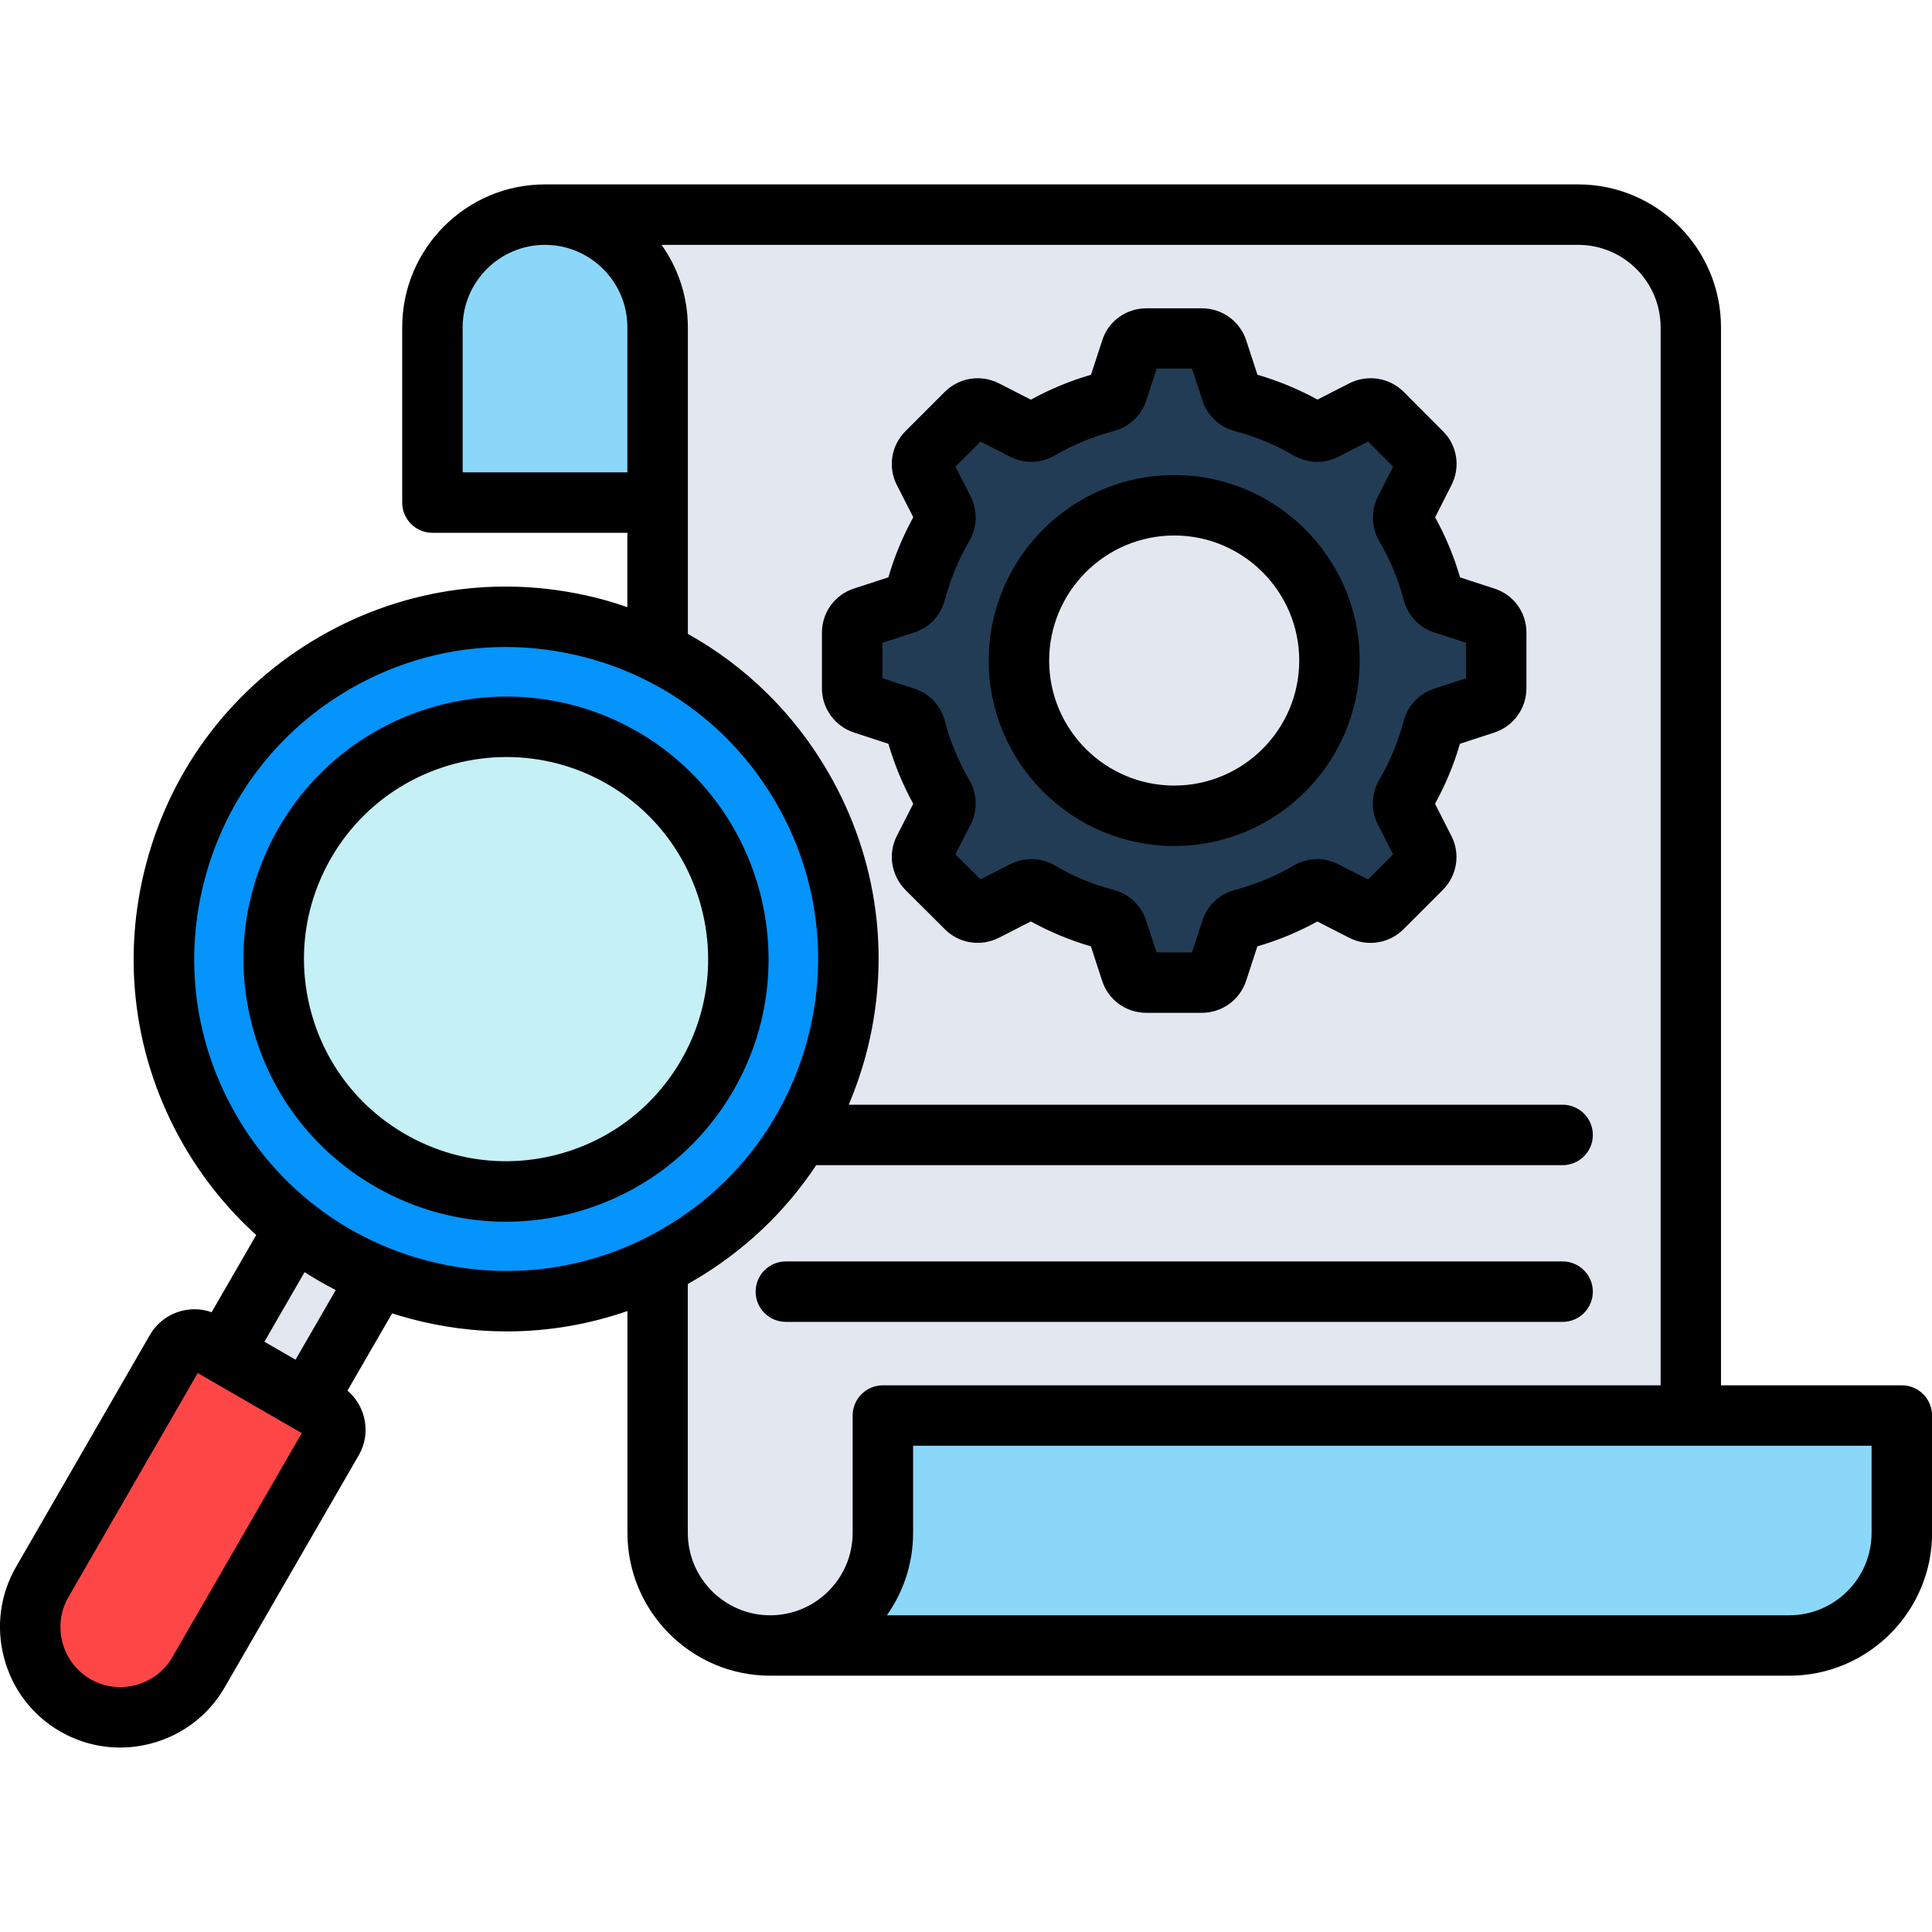
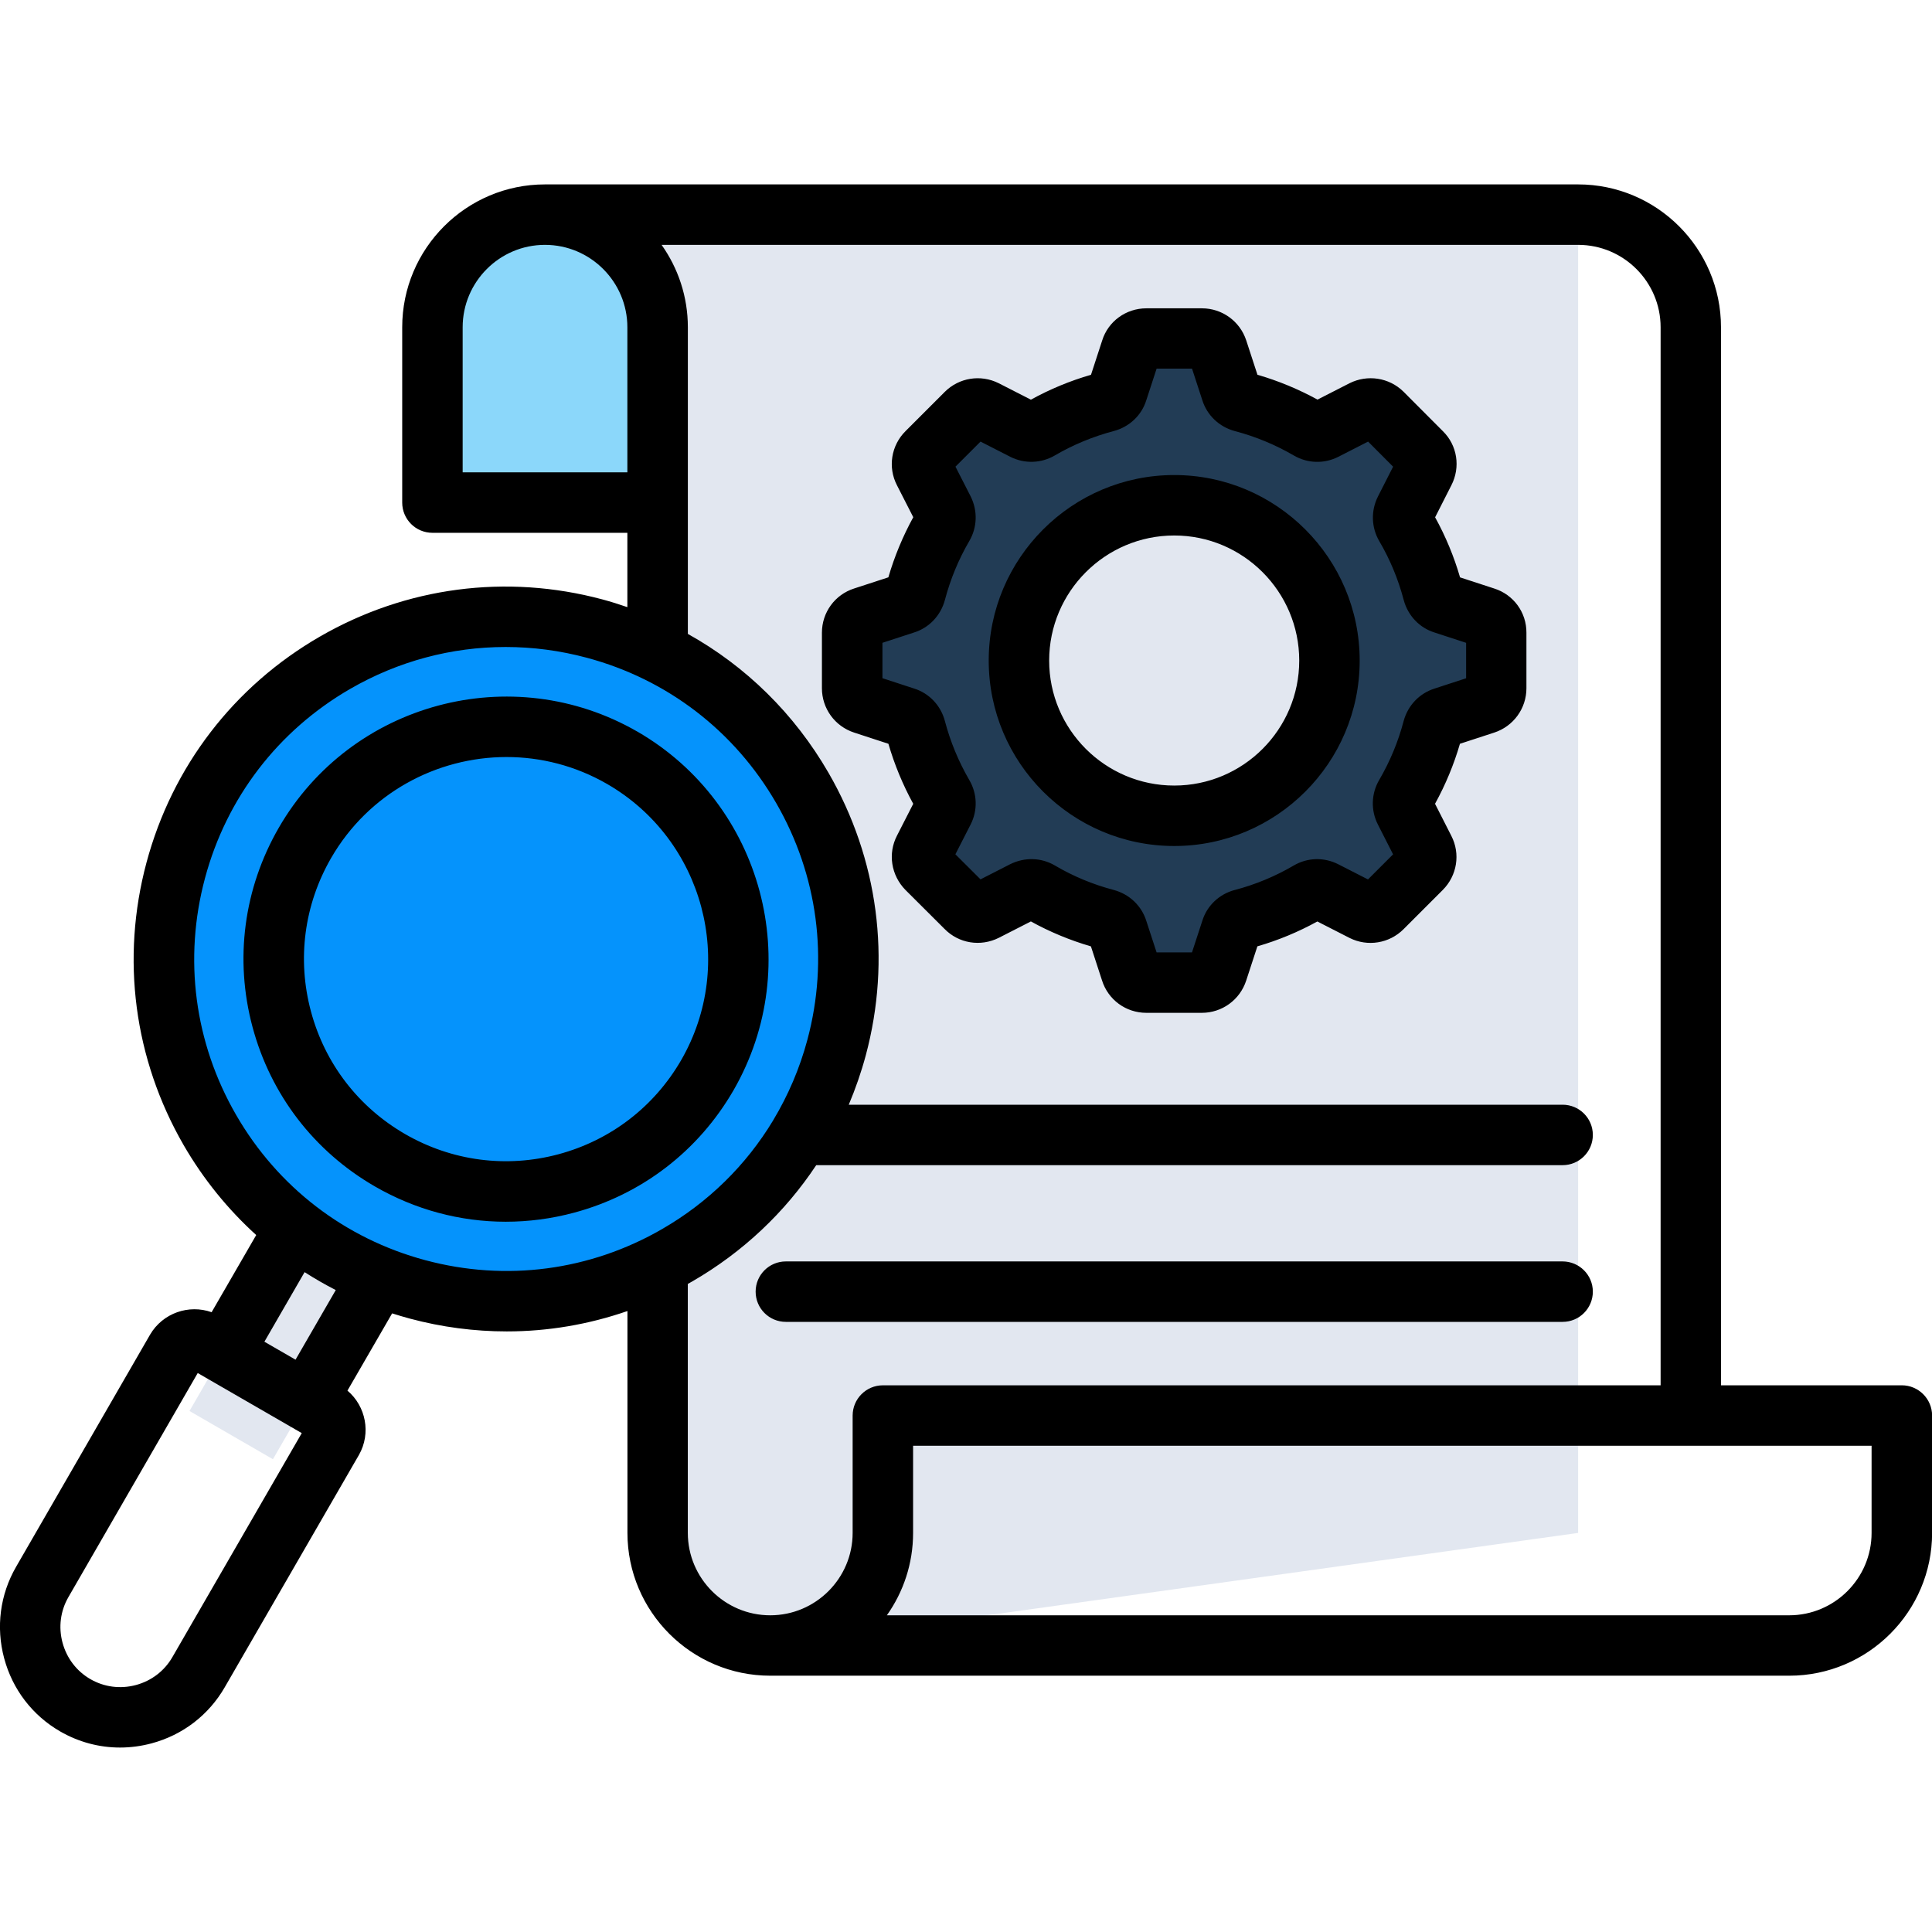
<svg xmlns="http://www.w3.org/2000/svg" id="Layer_1" enable-background="new 0 0 512 512" viewBox="0 0 512 512">
  <g clip-rule="evenodd" fill-rule="evenodd">
-     <path d="m204.12 436.09c-16.41 0-29.85-13.44-29.85-29.85v-273.06l-29.85-76.28h273.8c16.41 0 29.85 13.44 29.85 29.85v349.34z" fill="#e2e7f0" />
+     <path d="m204.12 436.09c-16.41 0-29.85-13.44-29.85-29.85v-273.06l-29.85-76.28h273.8v349.34z" fill="#e2e7f0" />
    <path d="m114.57 133.18h59.7v-46.43c0-16.41-13.44-29.85-29.85-29.85s-29.85 13.44-29.85 29.85z" fill="#8bd7fa" />
-     <path d="m233.97 375.15h270.03v31.1c0 16.41-13.44 29.85-29.85 29.85h-270.03c16.41 0 29.85-13.44 29.85-29.85z" fill="#8bd7fa" />
    <path d="m329.24 243.62c6.26-1.64 12.16-4.14 17.63-7.31 1.3-.77 2.78-.79 4.14-.11l10.26 5.22c1.7.88 3.69.57 5.05-.79l10.4-10.4c1.36-1.36 1.67-3.34.79-5.05l-5.22-10.26c-.71-1.36-.65-2.83.11-4.17 3.17-5.44 5.67-11.34 7.31-17.6.37-1.47 1.42-2.55 2.86-3.03l10.91-3.54c1.84-.6 3-2.21 3-4.14v-14.71c0-1.9-1.16-3.54-3-4.14l-10.94-3.54c-1.45-.48-2.47-1.56-2.83-3.03-1.64-6.24-4.14-12.16-7.31-17.6-.77-1.33-.82-2.81-.11-4.17l5.22-10.26c.88-1.7.57-3.69-.79-5.05l-10.4-10.4c-1.36-1.36-3.35-1.67-5.05-.79l-10.26 5.22c-1.36.71-2.83.65-4.17-.11-5.44-3.17-11.34-5.67-17.6-7.31-1.47-.37-2.55-1.39-3.03-2.83l-3.54-10.94c-.6-1.81-2.21-3-4.14-3h-14.71c-1.93 0-3.54 1.19-4.14 3l-3.54 10.94c-.48 1.45-1.56 2.47-3.03 2.83-6.24 1.64-12.16 4.14-17.6 7.31-1.33.77-2.81.82-4.17.11l-10.26-5.22c-1.7-.88-3.69-.57-5.05.79l-10.4 10.4c-1.36 1.36-1.67 3.34-.79 5.05l5.22 10.26c.71 1.36.65 2.83-.11 4.17-3.17 5.44-5.67 11.37-7.31 17.6-.37 1.47-1.39 2.55-2.83 3.03l-10.94 3.54c-1.84.6-3 2.24-3 4.14v14.71c0 1.93 1.16 3.54 3 4.14l10.94 3.54c1.45.48 2.47 1.56 2.83 3.03 1.64 6.26 4.14 12.16 7.31 17.6.77 1.33.82 2.81.11 4.17l-5.22 10.26c-.88 1.7-.57 3.69.79 5.05l10.4 10.4c1.36 1.36 3.35 1.67 5.05.79l10.26-5.22c1.36-.68 2.83-.65 4.17.11 5.44 3.17 11.37 5.67 17.6 7.31 1.47.37 2.55 1.42 3.03 2.86l3.54 10.94c.6 1.81 2.21 2.98 4.14 2.98h14.71c1.93 0 3.54-1.16 4.14-2.98l3.54-10.94c.48-1.44 1.55-2.49 3.03-2.86z" fill="#223c55" />
    <path d="m311.18 216.21c22.65 0 41.13-18.48 41.13-41.13 0-22.68-18.48-41.16-41.13-41.16-22.68 0-41.16 18.48-41.16 41.16 0 22.65 18.48 41.13 41.16 41.13z" fill="#e2e7f0" />
    <path d="m83.33 316.59 22.11 12.75-33.11 57.37-22.11-12.78z" fill="#e2e7f0" />
    <path d="m157.57 166.6c48.36 12.95 77.07 62.67 64.09 111.03-12.95 48.36-62.65 77.05-111 64.09-48.36-12.95-77.08-62.67-64.12-111.02 12.98-48.36 62.67-77.05 111.03-64.1z" fill="#0593fc" />
-     <path d="m54.25 355.7 31.86 18.4c2.64 1.53 3.54 4.9 2.01 7.54l-35.52 61.51c-6.58 11.4-21.26 15.34-32.66 8.76-11.4-6.58-15.34-21.26-8.76-32.66l35.52-61.54c1.51-2.63 4.91-3.54 7.55-2.01z" fill="#ff4646" />
-     <path d="m164.89 200.85c29.45 17.01 39.54 54.65 22.54 84.1-16.98 29.45-54.65 39.54-84.08 22.54-29.45-17.01-39.54-54.65-22.54-84.1 16.98-29.46 54.65-39.55 84.08-22.54z" fill="#c4f0f6" />
  </g>
  <g>
    <path d="m504 367.12h-47.92v-280.39c0-20.87-16.98-37.86-37.86-37.86h-273.8c-20.86 0-37.83 16.98-37.83 37.86v46.46c0 4.42 3.58 8.01 8.01 8.01h51.66v19.7c-2.18-.75-4.37-1.45-6.62-2.05-25.46-6.82-52.04-3.32-74.86 9.85s-39.14 34.45-45.96 59.9c-6.82 25.46-3.32 52.04 9.85 74.87 5.23 9.03 11.73 17.03 19.23 23.83l-11.82 20.45c-6.01-2.15-12.94.21-16.3 5.93l-35.52 61.55c-4.25 7.36-5.37 15.97-3.16 24.22 2.21 8.26 7.49 15.15 14.85 19.4 4.9 2.82 10.33 4.27 15.86 4.27 2.78 0 5.59-.37 8.36-1.11 8.25-2.21 15.13-7.49 19.38-14.85l35.57-61.58c3.27-5.73 1.85-12.91-3.04-17.05l11.84-20.47c1.54.49 3.11.95 4.68 1.38 8.5 2.28 17.13 3.4 25.7 3.4 10.87 0 21.65-1.82 31.98-5.4v58.78c0 20.87 16.98 37.86 37.86 37.86h270.03c20.87 0 37.86-16.98 37.86-37.86v-31.1c-.02-4.41-3.61-8-8.03-8zm-381.39-241.93v-38.46c0-12.04 9.79-21.84 21.81-21.84 12.04 0 21.84 9.8 21.84 21.84v38.45h-43.65zm-76.93 313.97c-2.11 3.66-5.54 6.28-9.66 7.39-4.12 1.1-8.4.55-12.06-1.56s-6.28-5.55-7.39-9.67-.55-8.41 1.56-12.07l34.27-59.38 24.72 14.27c.04.02.07.05.11.07.03.02.06.03.09.05l2.65 1.53zm32.64-78.83-8.25-4.76 10.65-18.44c2.67 1.71 5.43 3.3 8.26 4.75zm34.42-26.36c-21.32-5.71-39.14-19.39-50.17-38.51-11.04-19.12-13.97-41.39-8.25-62.72 5.71-21.32 19.38-39.14 38.49-50.18 12.73-7.35 26.86-11.1 41.18-11.1 7.18 0 14.4.94 21.52 2.85 21.32 5.71 39.15 19.39 50.19 38.51s13.98 41.39 8.27 62.72c-2.03 7.58-5.09 14.71-9.02 21.26-.03.06-.07.12-.1.18-7.12 11.79-17.12 21.66-29.38 28.73-19.13 11.05-41.41 13.98-62.73 8.26zm113.22 41.16v31.1c0 12.04-9.8 21.84-21.84 21.84s-21.84-9.8-21.84-21.84v-65.98c.39-.22.79-.43 1.18-.66 13.4-7.74 24.54-18.28 32.85-30.81h197.8c4.42 0 8.01-3.58 8.01-8.01s-3.58-8.01-8.01-8.01h-189.18c1.78-4.22 3.3-8.58 4.51-13.08 6.82-25.45 3.31-52.04-9.87-74.87-9.04-15.65-21.89-28.25-37.28-36.82v-34.81-46.45c0-8.13-2.59-15.67-6.96-21.84h242.91c12.04 0 21.84 9.8 21.84 21.84v280.39h-206.11c-4.42 0-8.01 3.59-8.01 8.01zm270.03 31.1c0 12.04-9.8 21.84-21.84 21.84h-239.12c4.38-6.18 6.95-13.71 6.95-21.84v-23.09h254.01zm-100.01-250.27-9.05-2.95c-1.62-5.57-3.84-10.91-6.61-15.92l4.3-8.47c2.49-4.83 1.57-10.62-2.24-14.35l-10.47-10.5c-3.78-3.7-9.5-4.6-14.29-2.2l-8.47 4.33c-5.08-2.78-10.42-4.99-15.91-6.58l-2.97-9.1c-1.67-5.09-6.39-8.51-11.75-8.51h-14.71c-5.42 0-10.14 3.46-11.72 8.53l-2.96 9.08c-5.55 1.61-10.89 3.82-15.93 6.6l-8.55-4.37c-4.77-2.38-10.5-1.46-14.26 2.29l-10.43 10.43c-3.81 3.81-4.71 9.58-2.26 14.32l4.33 8.48c-2.77 5.05-4.99 10.4-6.6 15.93l-9.05 2.95c-5.12 1.63-8.56 6.34-8.56 11.73v14.71c0 5.35 3.42 10.08 8.53 11.75l9.09 2.97c1.6 5.5 3.8 10.83 6.58 15.91l-4.31 8.44c-2.45 4.73-1.57 10.49 2.25 14.39l10.36 10.33c3.75 3.83 9.51 4.79 14.38 2.35l8.5-4.34c5.02 2.78 10.37 4.99 15.91 6.61l2.93 8.99c1.61 5.16 6.34 8.62 11.75 8.62h14.71c5.35 0 10.08-3.42 11.75-8.53l2.97-9.09c5.52-1.6 10.85-3.81 15.89-6.59l8.55 4.37c4.77 2.39 10.52 1.45 14.29-2.32l10.4-10.4c3.81-3.82 4.72-9.59 2.27-14.34l-4.32-8.5c2.78-5.05 5-10.39 6.6-15.9l9.1-2.97c5.09-1.67 8.52-6.39 8.52-11.75v-14.71c.03-5.39-3.41-10.09-8.54-11.72zm-7.45 23.79-8.34 2.72c-4.03 1.27-7.09 4.47-8.21 8.61-1.44 5.48-3.62 10.73-6.47 15.61-2.14 3.64-2.26 8.07-.35 11.82l4.02 7.9-6.65 6.65-7.87-4.02c-3.77-1.92-8.19-1.8-11.82.34-4.89 2.86-10.14 5.04-15.62 6.48-.02 0-.03.01-.05.01-4.1 1.1-7.3 4.17-8.53 8.11l-2.75 8.42h-9.38l-2.72-8.34c-1.26-4.02-4.47-7.09-8.63-8.21-5.51-1.45-10.76-3.63-15.59-6.48-3.61-2.12-8.02-2.26-11.87-.34l-7.85 4.01-6.66-6.64 4.03-7.89c1.92-3.75 1.78-8.18-.35-11.8-2.86-4.92-5.03-10.19-6.48-15.69-1.1-4.1-4.17-7.3-8.11-8.54l-8.42-2.75v-9.38l8.34-2.72c4.03-1.26 7.09-4.48 8.21-8.63 1.45-5.49 3.62-10.75 6.45-15.59 2.13-3.63 2.28-8.04.37-11.87l-4.02-7.87 6.64-6.64 7.93 4.05c3.76 1.88 8.17 1.73 11.78-.39 4.86-2.84 10.12-5.01 15.65-6.47 4.12-1.11 7.33-4.17 8.56-8.11l2.75-8.42h9.38l2.72 8.34c1.26 4.03 4.47 7.09 8.61 8.21 5.46 1.43 10.72 3.61 15.61 6.45 3.66 2.15 8.08 2.28 11.84.37l7.88-4.03 6.63 6.65-4.03 7.93c-1.89 3.78-1.75 8.19.37 11.81 2.84 4.83 5.02 10.07 6.48 15.62 1.11 4.12 4.17 7.33 8.11 8.57l8.42 2.75v9.39zm-77.34-53.86c-27.11 0-49.17 22.06-49.17 49.17 0 27.09 22.06 49.14 49.17 49.14 27.09 0 49.14-22.04 49.14-49.14 0-27.11-22.05-49.17-49.14-49.17zm0 82.29c-18.28 0-33.15-14.86-33.15-33.12 0-18.28 14.87-33.15 33.15-33.15 18.26 0 33.12 14.87 33.12 33.15 0 18.26-14.86 33.12-33.12 33.12zm-116.8 80.75c19.15-33.22 7.73-75.85-25.46-95.04h-.01c-33.23-19.16-75.87-7.73-95.04 25.47-9.29 16.1-11.77 34.85-6.96 52.8s16.32 32.95 32.42 42.25c10.72 6.19 22.62 9.36 34.68 9.36 6.04 0 12.12-.79 18.12-2.4 17.95-4.82 32.95-16.34 42.25-32.44zm-46.39 16.96c-13.82 3.7-28.25 1.8-40.64-5.35-12.39-7.16-21.26-18.71-24.96-32.52-3.7-13.82-1.8-28.25 5.35-40.64 9.91-17.16 27.95-26.76 46.48-26.76 9.08 0 18.27 2.3 26.68 7.15 25.56 14.77 34.35 47.6 19.61 73.17-7.16 12.38-18.71 21.24-32.52 24.95zm274.12 36.41c0 4.42-3.58 8.01-8.01 8.01h-205.85c-4.42 0-8.01-3.58-8.01-8.01s3.58-8.01 8.01-8.01h205.85c4.43.01 8.01 3.59 8.01 8.01z" />
  </g>
</svg>